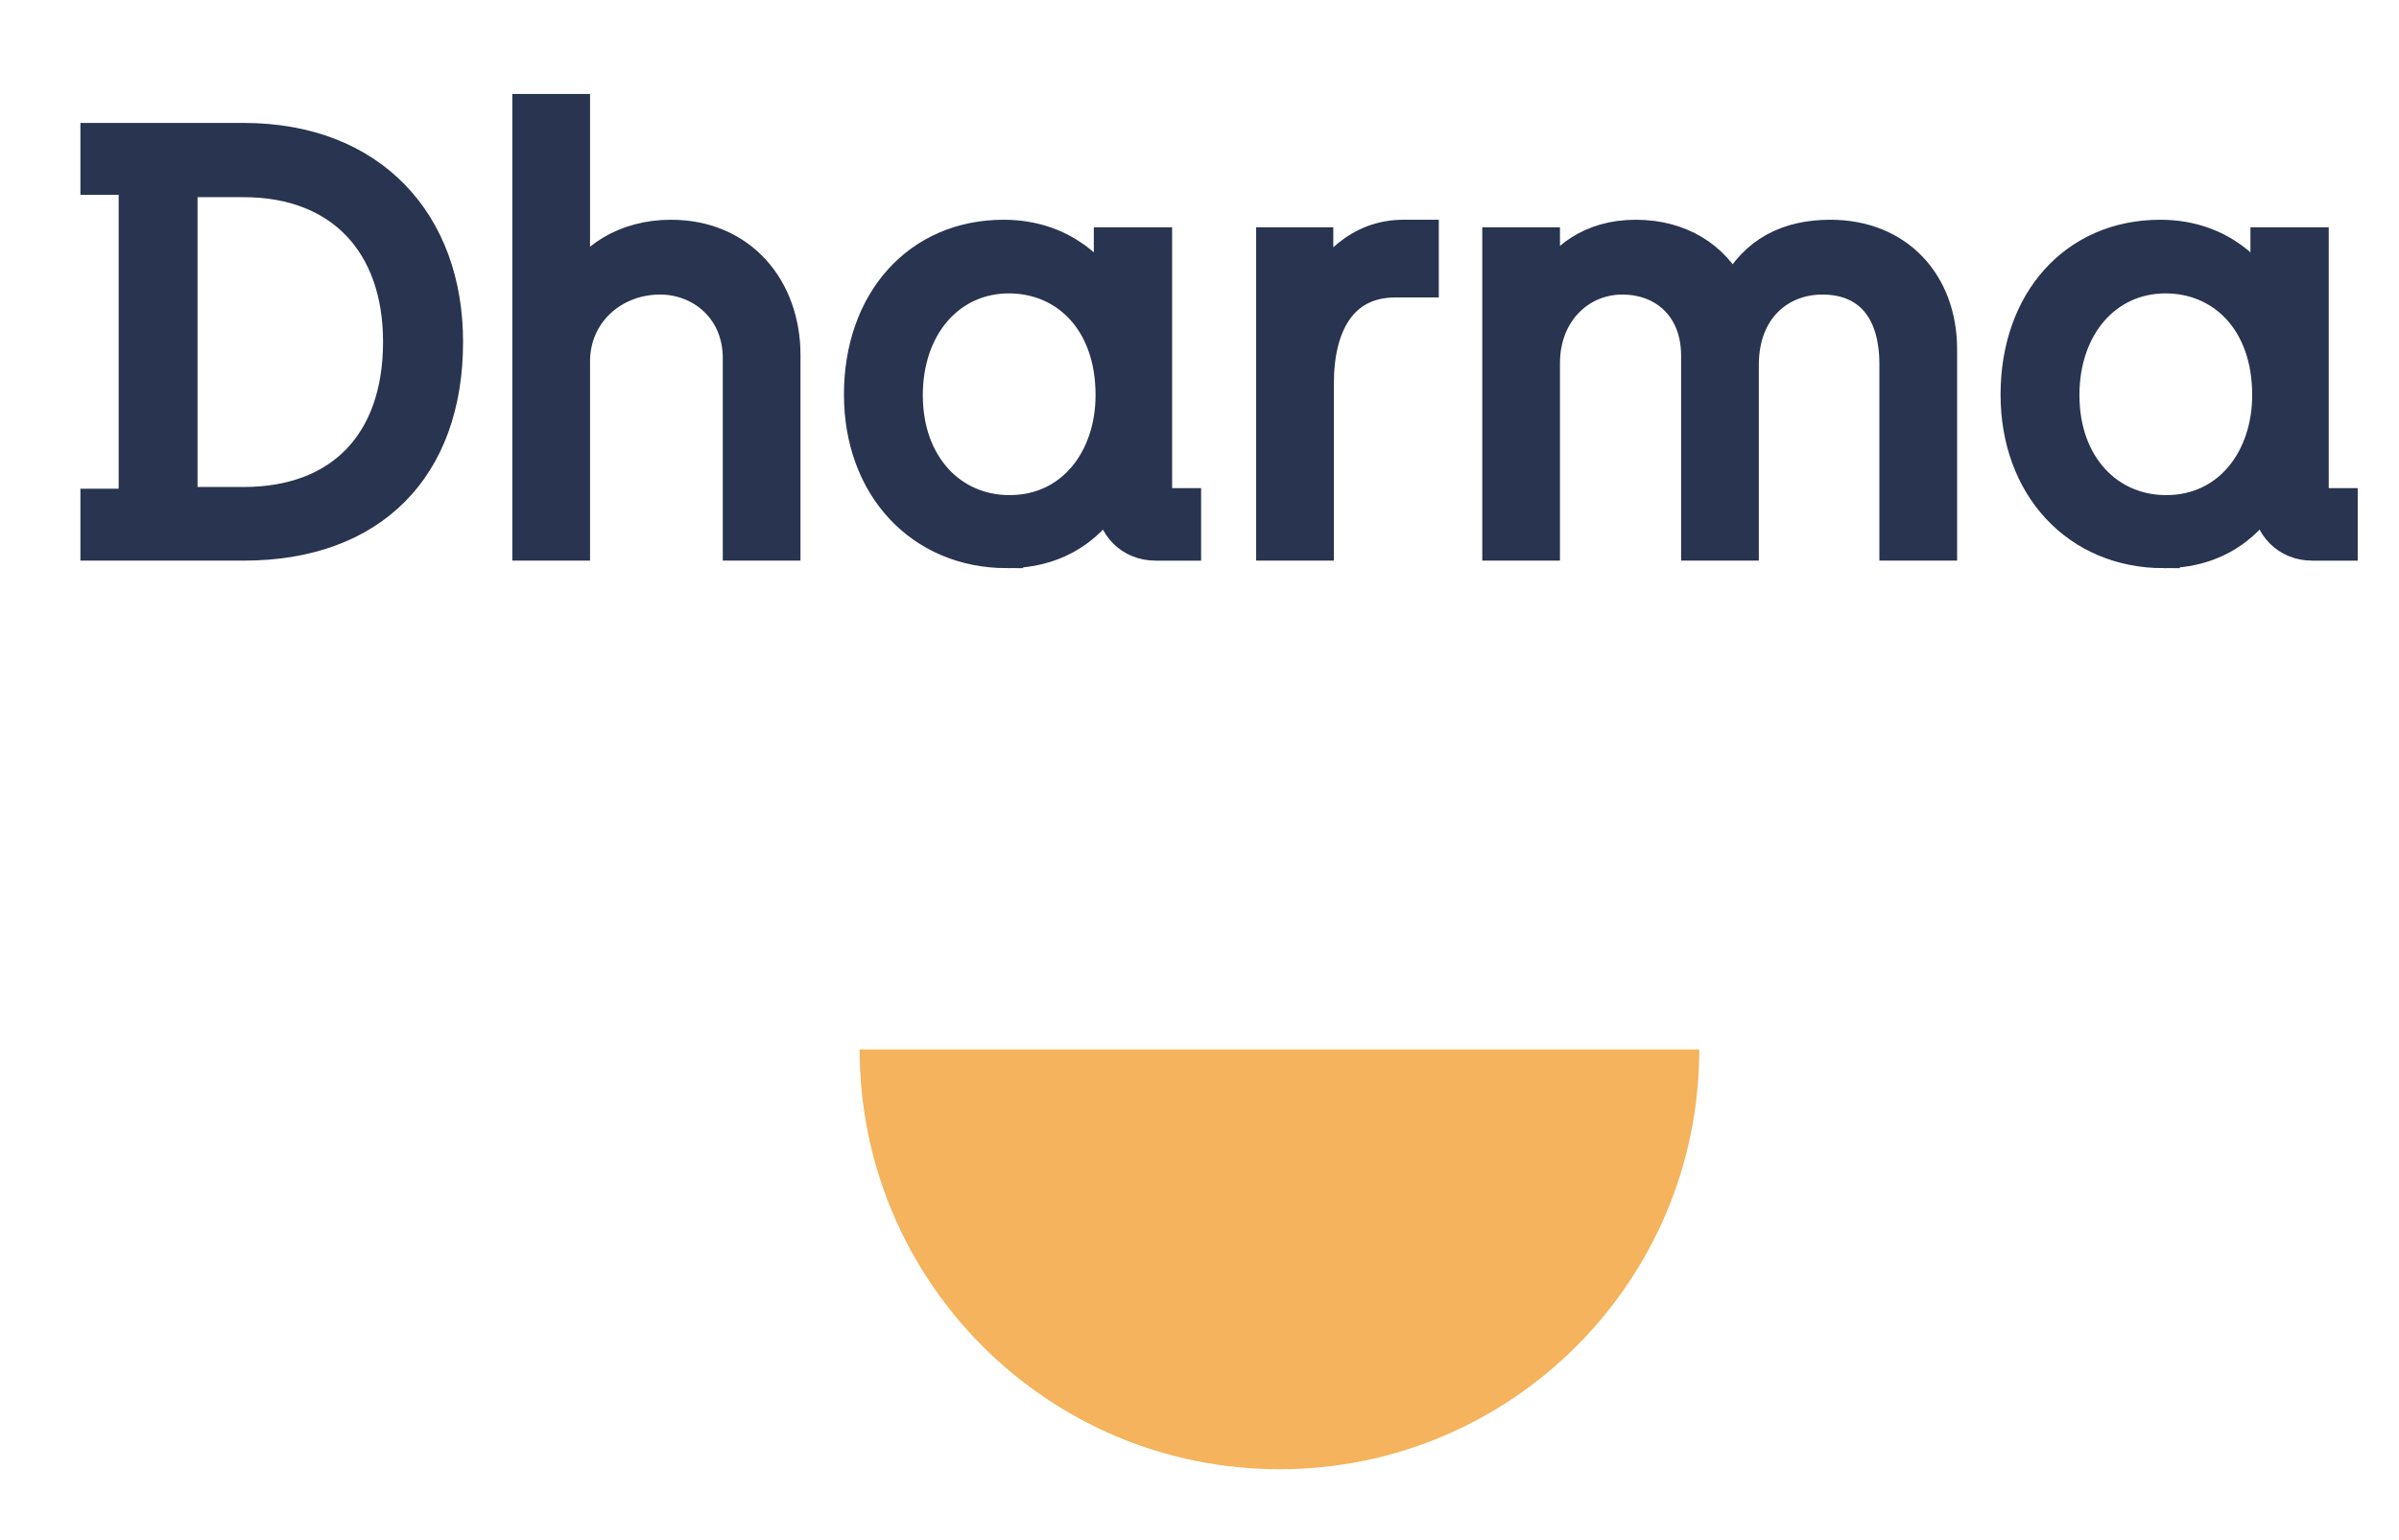
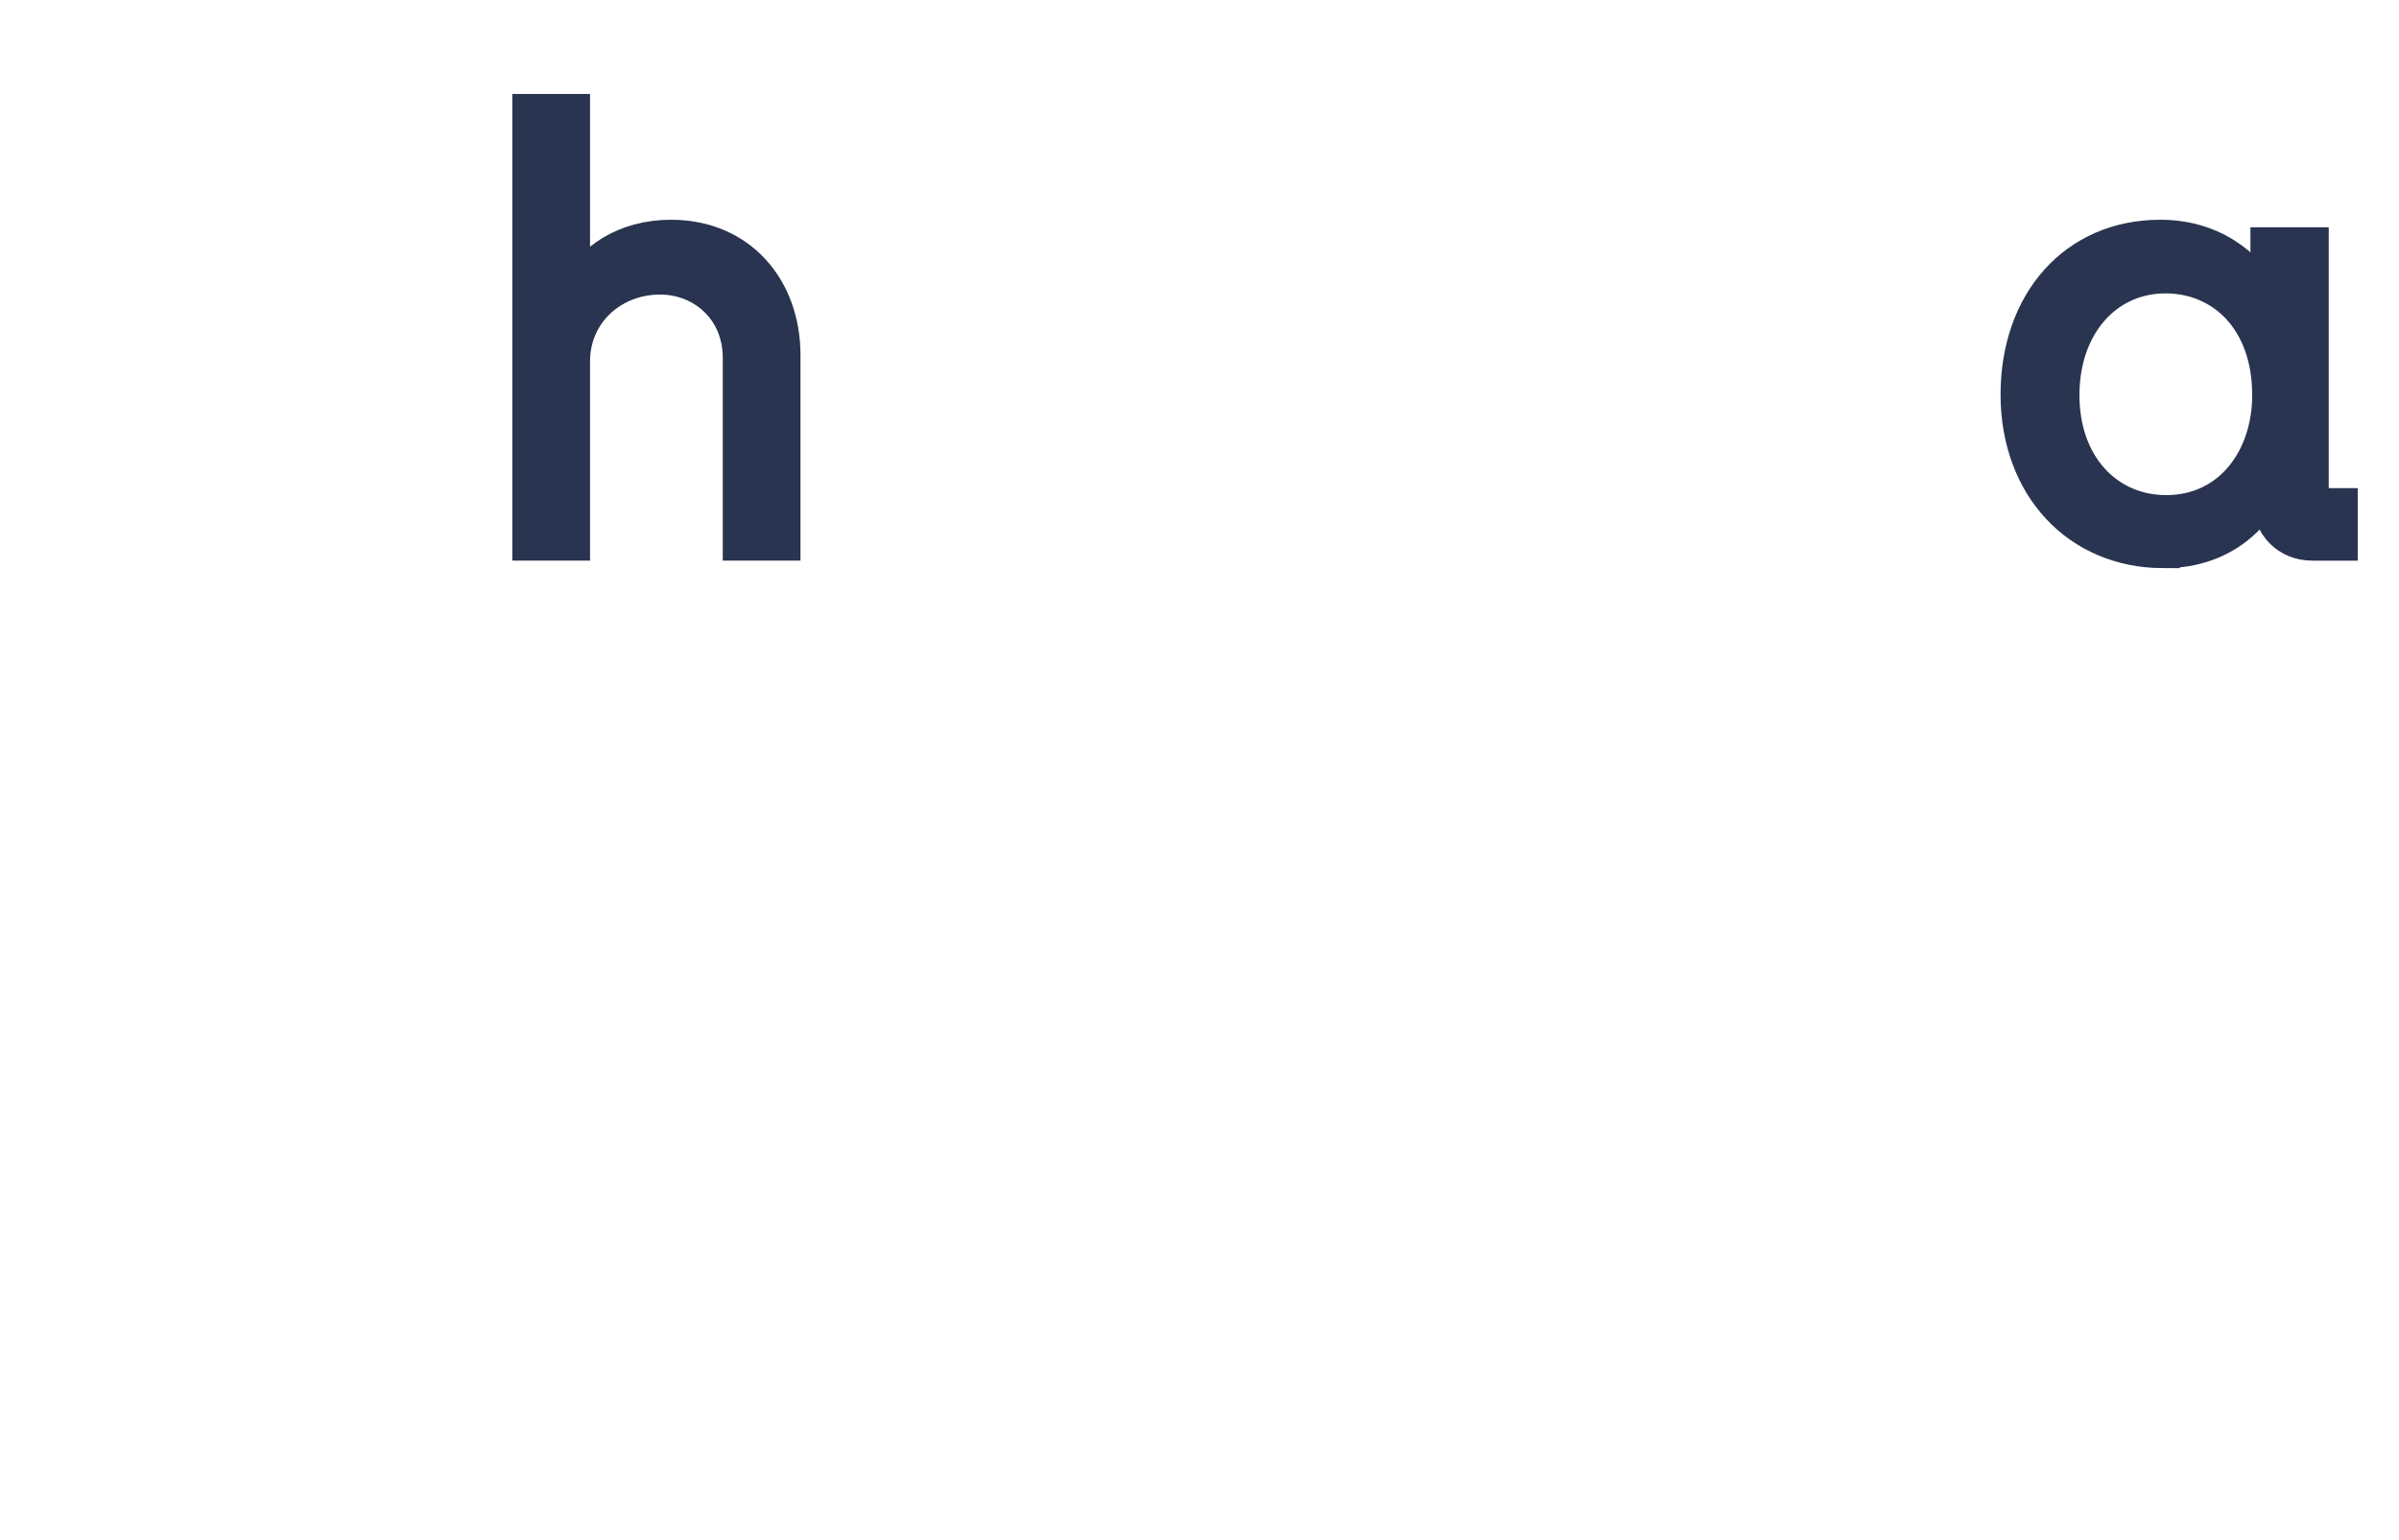
<svg xmlns="http://www.w3.org/2000/svg" width="100%" height="100%" viewBox="0 0 1000 642" xml:space="preserve" style="fill-rule:evenodd;clip-rule:evenodd;stroke-linecap:square;stroke-miterlimit:2;">
-   <path d="M358.333,437.5c0,96.65 78.351,175 175,175c96.65,0 175,-78.35 175,-175l-175,0l-175,0Z" style="fill:#f4b35c;" />
  <g>
-     <path d="M40.182,227.053l61.362,0c53.668,0 84.816,-32.115 84.816,-84.568c-0,-49.312 -31.148,-84.568 -84.816,-84.568l-61.362,-0l-0,16.644l15.95,0l-0,135.847l-15.95,0l-0,16.645Zm35.495,-17.37l-0,-134.155l25.867,0c40.613,0 64.788,26.106 64.788,66.957c-0,42.543 -24.658,67.198 -64.788,67.198l-25.867,0Z" style="fill:#283450;fill-rule:nonzero;stroke:#283450;stroke-width:13.33px;" />
    <path d="M220.223,227.053l19.062,0l-0,-76.367c-0,-20.3 16.441,-34.558 35.782,-34.558c17.65,0 32.881,13.05 32.881,33.108l0,77.817l19.062,0l-0,-79.025c-0,-27.792 -18.096,-49.753 -47.349,-49.753c-19.584,0 -33.606,10.133 -38.925,21.478l-1.451,0l-0,-73.92l-19.062,0l0,181.22Z" style="fill:#283450;fill-rule:nonzero;stroke:#283450;stroke-width:13.33px;" />
-     <path d="M419.825,230.195c27.317,-0 38.922,-17.854 42.064,-22.93l1.451,-0l0,1.209c0.241,10.86 7.962,18.579 18.337,18.579l12.325,0l-0,-16.886l-5.8,-0c-3.867,-0 -6.284,-1.934 -6.284,-5.8l0,-102.95l-19.303,-0l-0,20.272l-1.451,-0c-3.626,-6.527 -16.681,-23.414 -42.79,-23.414c-35.779,0 -59.917,27.523 -59.917,66.202c-0,38.437 25.347,65.718 61.368,65.718Zm0.967,-17.128c-24.176,-0 -42.79,-19.098 -42.79,-48.348c-0,-28.768 17.889,-49.074 42.548,-49.074c23.45,-0 42.79,17.889 42.79,49.074c0,26.349 -16.198,48.348 -42.548,48.348Z" style="fill:#283450;fill-rule:nonzero;stroke:#283450;stroke-width:13.33px;" />
-     <path d="M530.282,227.053l19.061,0l0,-67.183c0,-23.925 9.425,-42.534 32.384,-42.534l11.358,0l-0,-19.061l-8.217,0c-18.366,0 -30.691,13.512 -34.316,24.136l-1.45,0l-0,-20.994l-18.82,-0l-0,125.636Z" style="fill:#283450;fill-rule:nonzero;stroke:#283450;stroke-width:13.33px;" />
-     <path d="M624.532,227.053l19.061,0l0,-75.642c0,-21.266 14.991,-35.283 32.641,-35.283c17.65,0 31.189,12.083 31.189,32.142l0,78.783l19.062,0l-0,-74.917c-0,-23.441 15.474,-36.008 33.124,-36.008c18.617,0 30.464,12.083 30.464,35.767l0,75.158l19.062,0l-0,-81.442c-0,-27.55 -18.096,-47.336 -46.141,-47.336c-17.65,0 -31.432,6.755 -39.887,22.928l-1.689,0c-6.997,-13.76 -20.764,-22.928 -39.623,-22.928c-18.618,0 -30.707,9.65 -36.751,21.236l-1.451,0l0,-18.094l-19.061,-0l-0,125.636Z" style="fill:#283450;fill-rule:nonzero;stroke:#283450;stroke-width:13.33px;" />
    <path d="M901.95,230.195c27.317,-0 38.922,-17.854 42.064,-22.93l1.451,-0l0,1.209c0.241,10.86 7.962,18.579 18.337,18.579l12.325,0l-0,-16.886l-5.8,-0c-3.867,-0 -6.284,-1.934 -6.284,-5.8l0,-102.95l-19.303,-0l-0,20.272l-1.451,-0c-3.626,-6.527 -16.681,-23.414 -42.79,-23.414c-35.779,0 -59.917,27.523 -59.917,66.202c-0,38.437 25.347,65.718 61.368,65.718Zm0.967,-17.128c-24.176,-0 -42.79,-19.098 -42.79,-48.348c-0,-28.768 17.889,-49.074 42.548,-49.074c23.45,-0 42.79,17.889 42.79,49.074c0,26.349 -16.198,48.348 -42.548,48.348Z" style="fill:#283450;fill-rule:nonzero;stroke:#283450;stroke-width:13.33px;" />
  </g>
</svg>